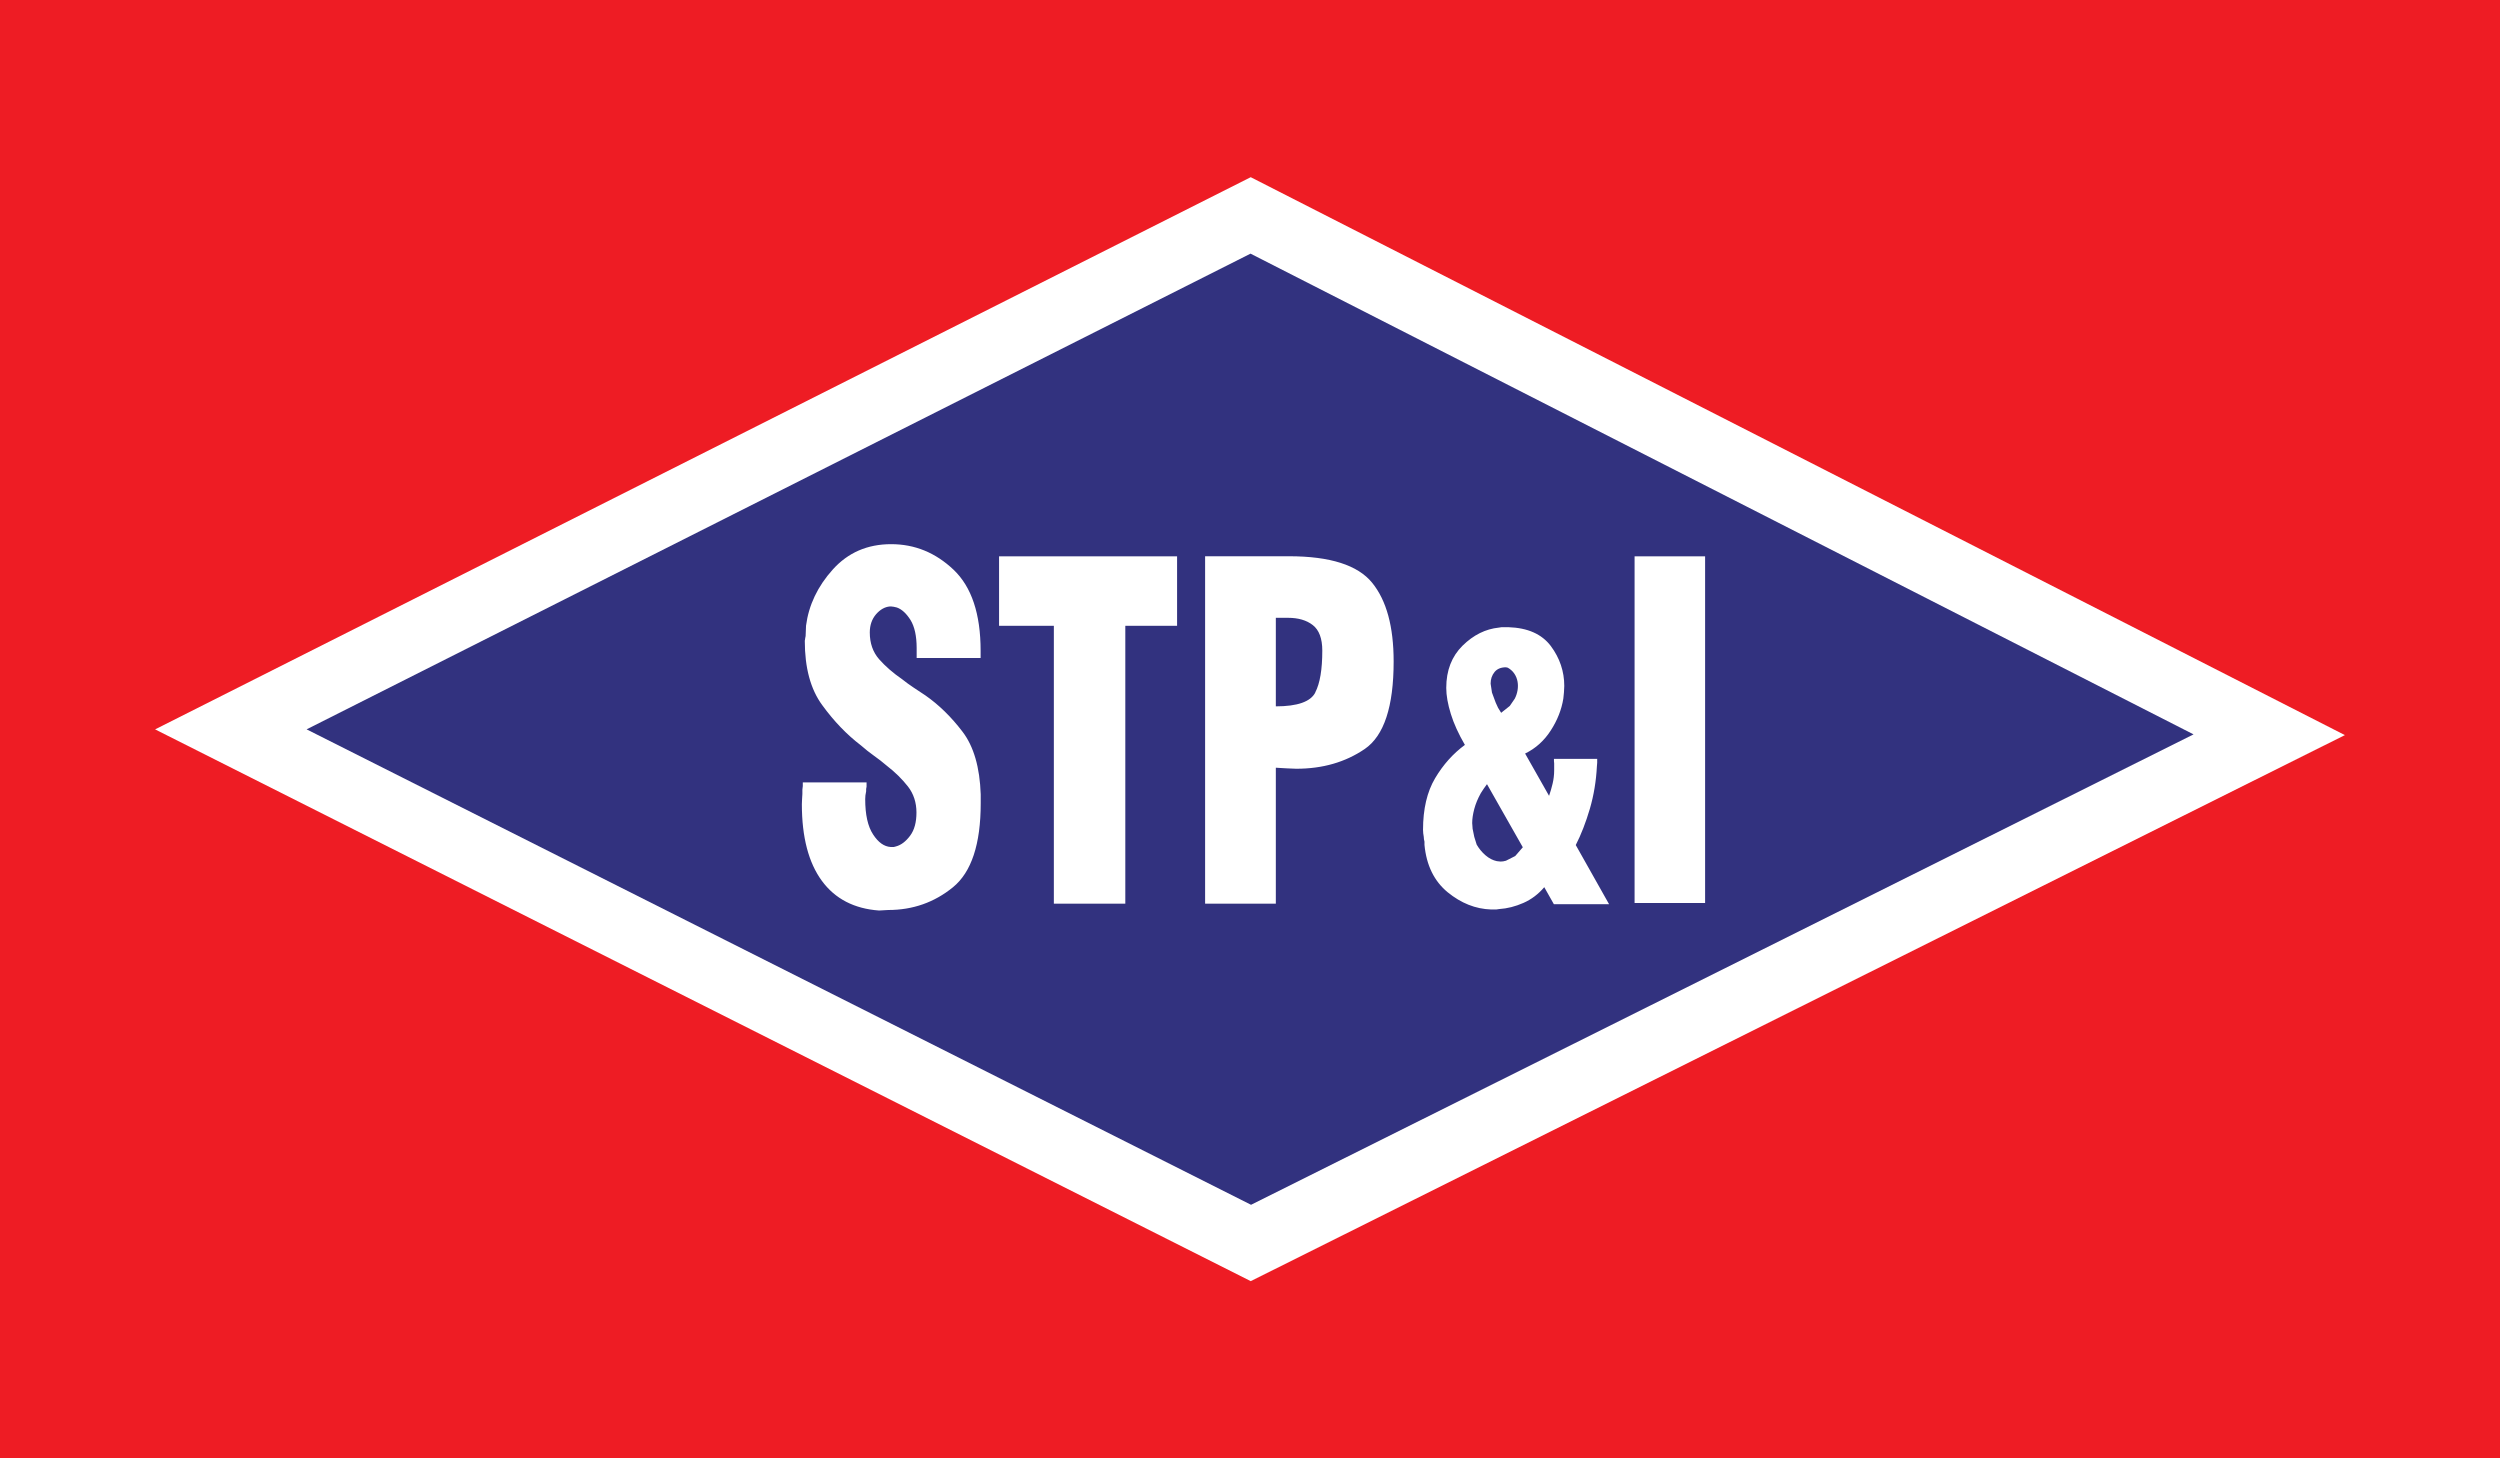
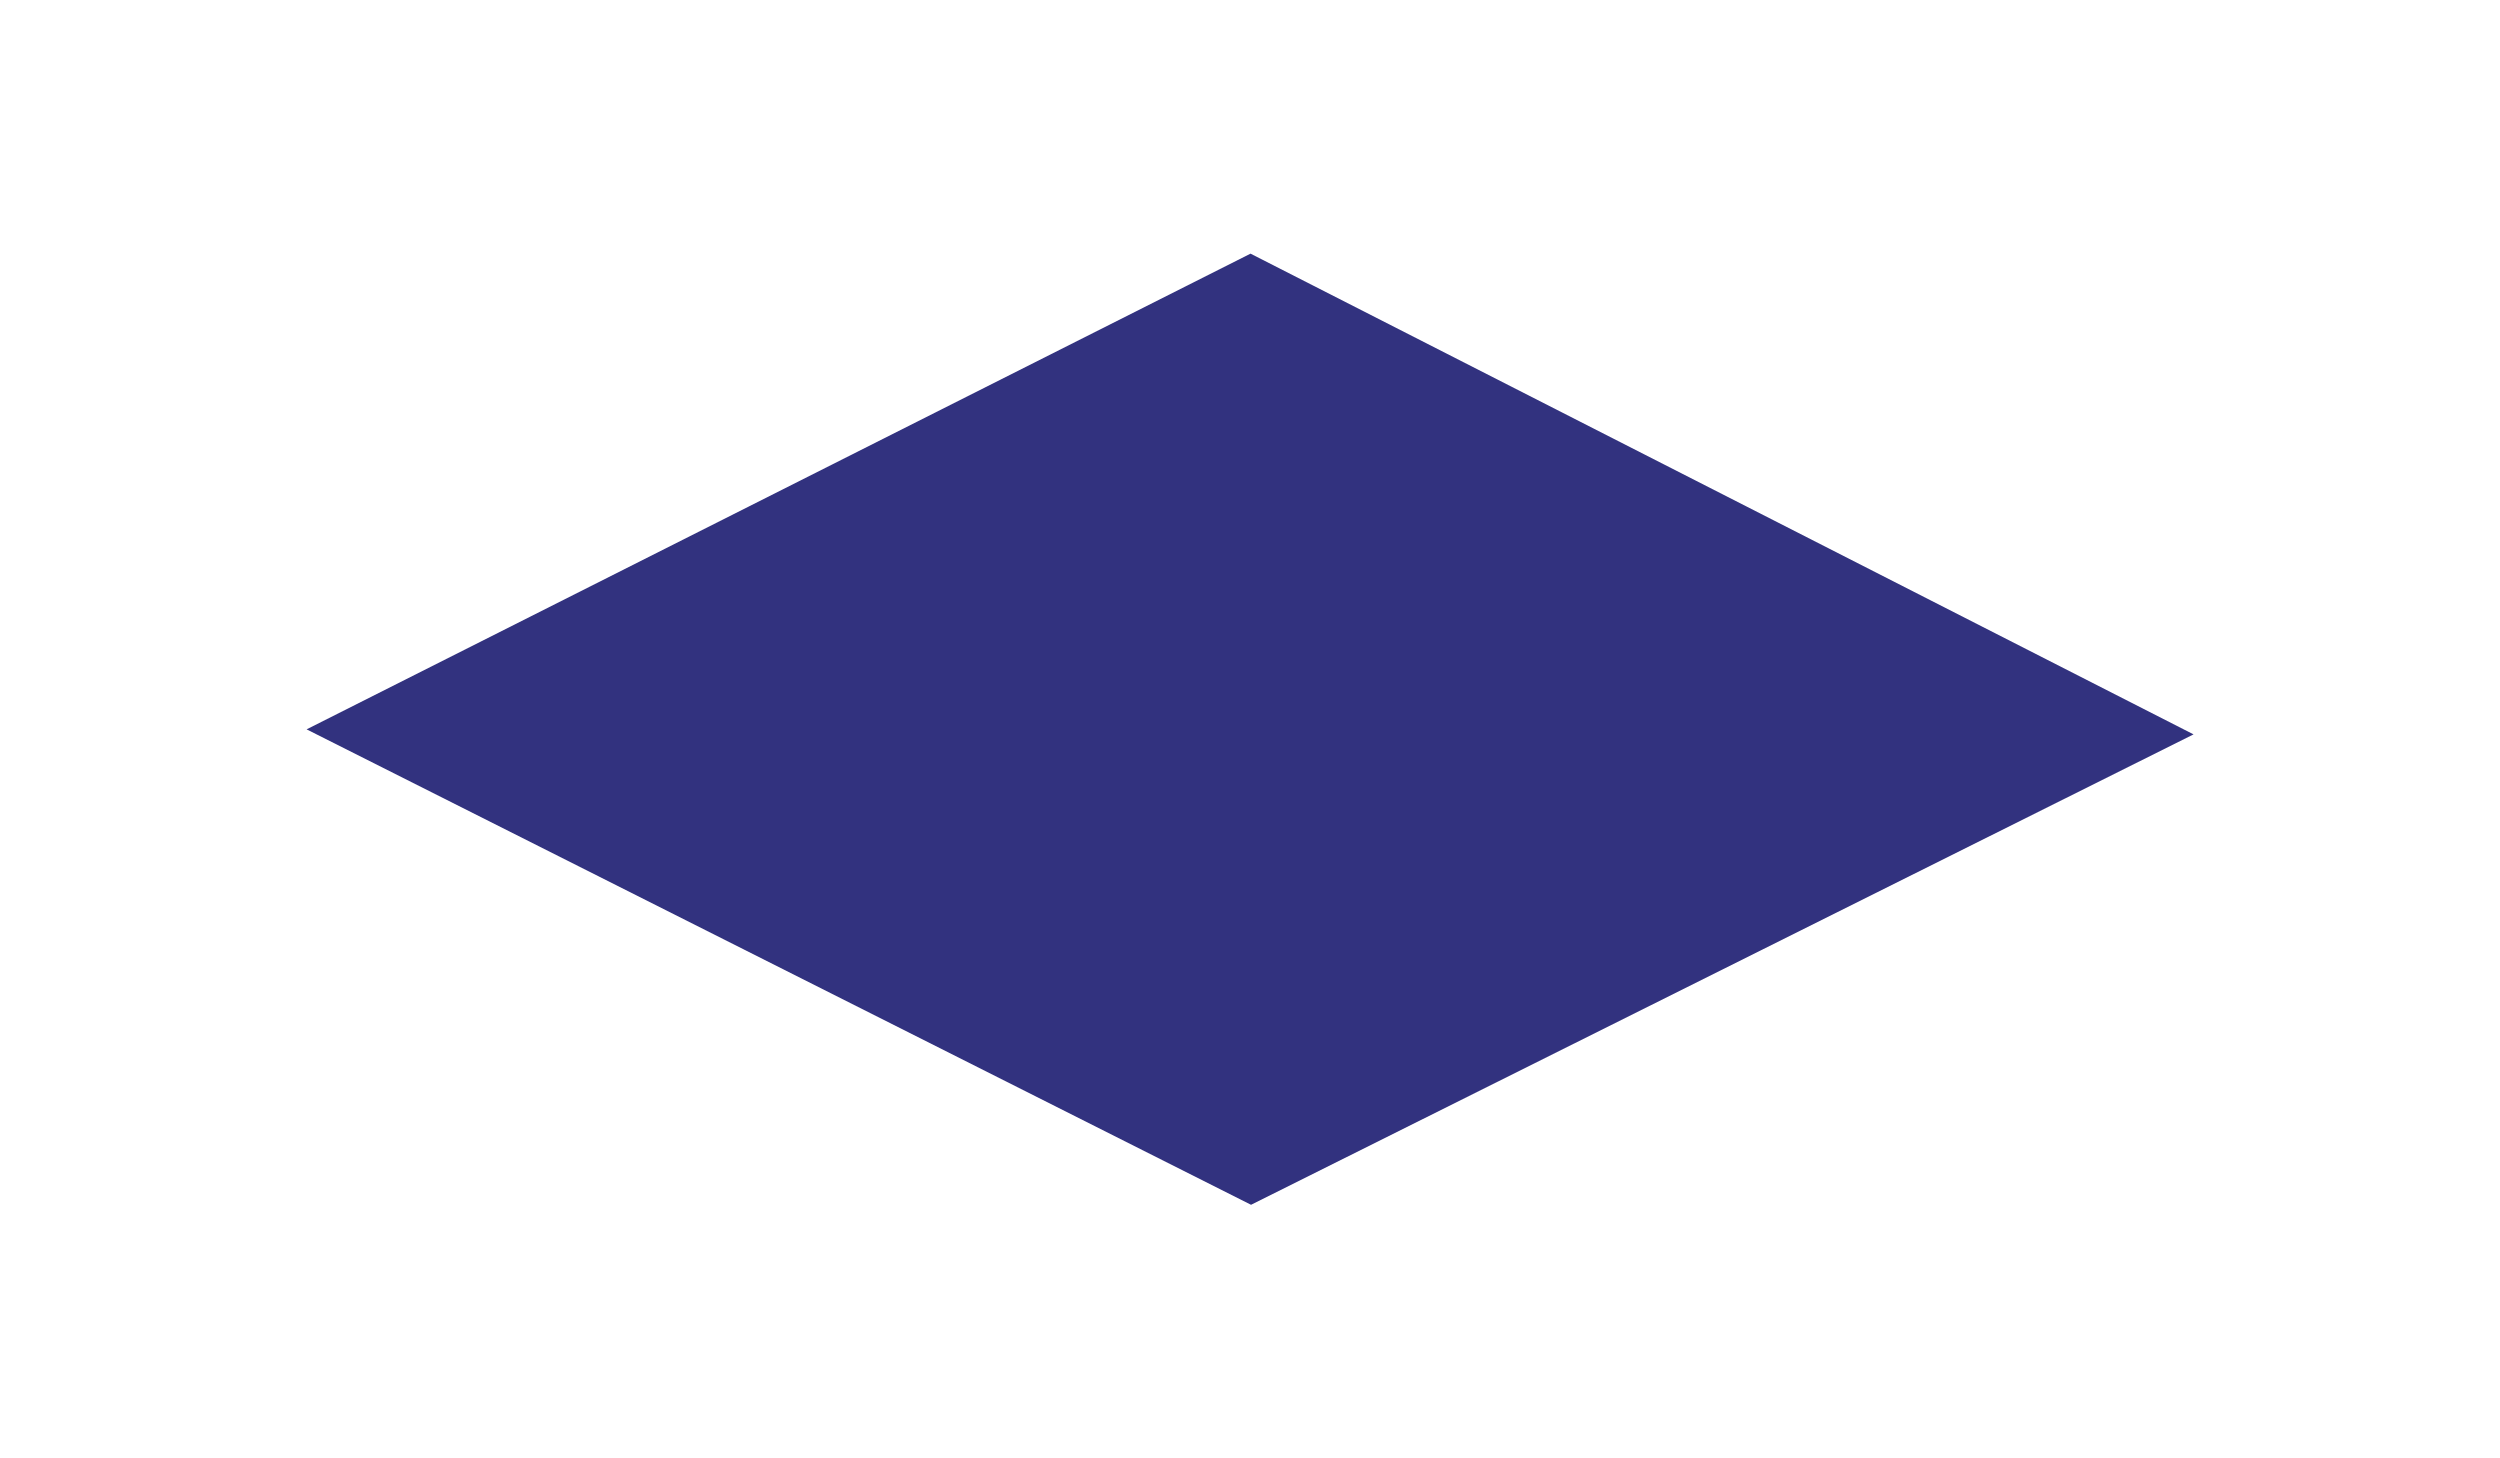
<svg xmlns="http://www.w3.org/2000/svg" id="b" width="240" height="140" viewBox="0 0 240 140">
  <defs>
    <style>.d{fill:#fff;}.e{fill:#ee1c24;}.f{fill:#32327f;}</style>
  </defs>
  <g id="c">
-     <rect class="e" width="240" height="140" />
    <polygon class="d" points="225.11 70.57 120.07 122.99 14.89 70.02 120.07 17.01 225.11 70.57" />
    <path class="f" d="M29.44,70.02c23.04,11.6,84.19,42.38,90.66,45.64,6.48-3.23,67.46-33.66,90.48-45.16-22.95-11.7-84.01-42.83-90.53-46.15-6.53,3.29-67.6,34.07-90.62,45.67" />
-     <path class="d" d="M83.19,75.12v.4l-.04.22v.22l-.07.4-.02.35c0,1.5.25,2.63.76,3.4.5.77,1.06,1.16,1.68,1.2h.31l.19-.05c.5-.13.96-.48,1.37-1.03.41-.55.61-1.29.61-2.23s-.27-1.8-.82-2.5c-.55-.7-1.22-1.37-2.04-2-.39-.34-.8-.65-1.22-.95-.42-.3-.84-.63-1.26-1-1.35-1.03-2.58-2.31-3.7-3.85-1.13-1.53-1.68-3.6-1.68-6.19l.02-.1.02-.15.02-.1.02-.1.02-.5.02-.5c.26-1.97,1.11-3.77,2.57-5.39,1.46-1.62,3.32-2.43,5.6-2.43s4.27.82,6,2.46c1.72,1.64,2.59,4.23,2.59,7.77v.7h-6.14v-.95c0-1.17-.2-2.06-.59-2.7-.4-.63-.83-1.03-1.31-1.2l-.3-.07-.25-.03h-.12c-.48.04-.93.29-1.33.75-.4.47-.6,1.05-.6,1.75,0,1.03.3,1.89.9,2.57.6.68,1.34,1.32,2.21,1.92.34.27.69.53,1.07.78.38.25.76.5,1.16.77,1.29.9,2.48,2.06,3.56,3.48,1.08,1.41,1.66,3.42,1.75,6.02v.85c0,3.93-.89,6.62-2.67,8.07-1.78,1.45-3.85,2.18-6.21,2.18l-.88.05c-2.38-.17-4.22-1.12-5.49-2.85s-1.92-4.18-1.92-7.35l.02-.5.03-.5v-.4l.04-.35v-.35h6.14ZM101.17,86.75h6.86v-26.67h4.97v-6.67h-17.09v6.67h5.26v26.67ZM115.7,86.75h6.78v-13.05l.5.03.51.03.46.02.5.02c2.52,0,4.71-.63,6.57-1.9,1.85-1.27,2.77-4.07,2.77-8.4,0-3.33-.68-5.85-2.06-7.55-1.38-1.7-4.04-2.55-8-2.55h-8.04v33.34ZM126.27,66.48c-.45.88-1.71,1.33-3.79,1.33v-8.5h1.18c.97,0,1.77.23,2.37.7.6.47.91,1.28.91,2.45,0,1.8-.22,3.14-.68,4.02M151.27,81.13c.52-1.01.97-2.18,1.36-3.5.38-1.31.6-2.66.67-4.04l.03-.37v-.37h-4.15v.22s.02.21.02.21v.66c0,.44-.05.87-.15,1.29-.1.42-.21.8-.34,1.17l-2.3-4.06c1.01-.49,1.83-1.23,2.46-2.21.63-.97,1.04-2,1.21-3.07l.06-.6.03-.61c0-1.39-.43-2.67-1.29-3.83-.87-1.15-2.22-1.75-4.08-1.81h-.65l-.26.04c-1.27.13-2.43.7-3.48,1.73-1.04,1.03-1.57,2.37-1.57,4.06,0,.73.15,1.56.44,2.5.29.94.74,1.92,1.35,2.97-1.13.83-2.09,1.9-2.86,3.2-.77,1.3-1.16,2.95-1.16,4.96l.02.33.05.33.02.24.05.23v.31c.19,1.98.94,3.49,2.23,4.55,1.29,1.05,2.67,1.6,4.16,1.65h.5l.28-.04c.78-.05,1.56-.25,2.33-.59.77-.34,1.43-.84,2-1.51l.92,1.63h5.3l-3.21-5.7ZM146.18,81.35l-.72.83-.89.45-.26.06-.26.02-.18-.02-.18-.02c-.37-.08-.73-.26-1.08-.56-.35-.3-.63-.65-.85-1.03l-.23-.74-.16-.78-.02-.29-.02-.25c0-.42.07-.87.2-1.36.13-.49.34-1,.63-1.52l.28-.43.31-.43,3.44,6.06ZM144.11,68.43l-.3-.49-.22-.48-.36-.97-.13-.86c0-.45.13-.81.38-1.12.25-.3.61-.45,1.09-.45l.18.04c1.08.61,1.19,1.96.67,2.97l-.48.7-.83.66ZM156.92,86.69h6.77v-33.28h-6.77v33.28Z" />
  </g>
</svg>